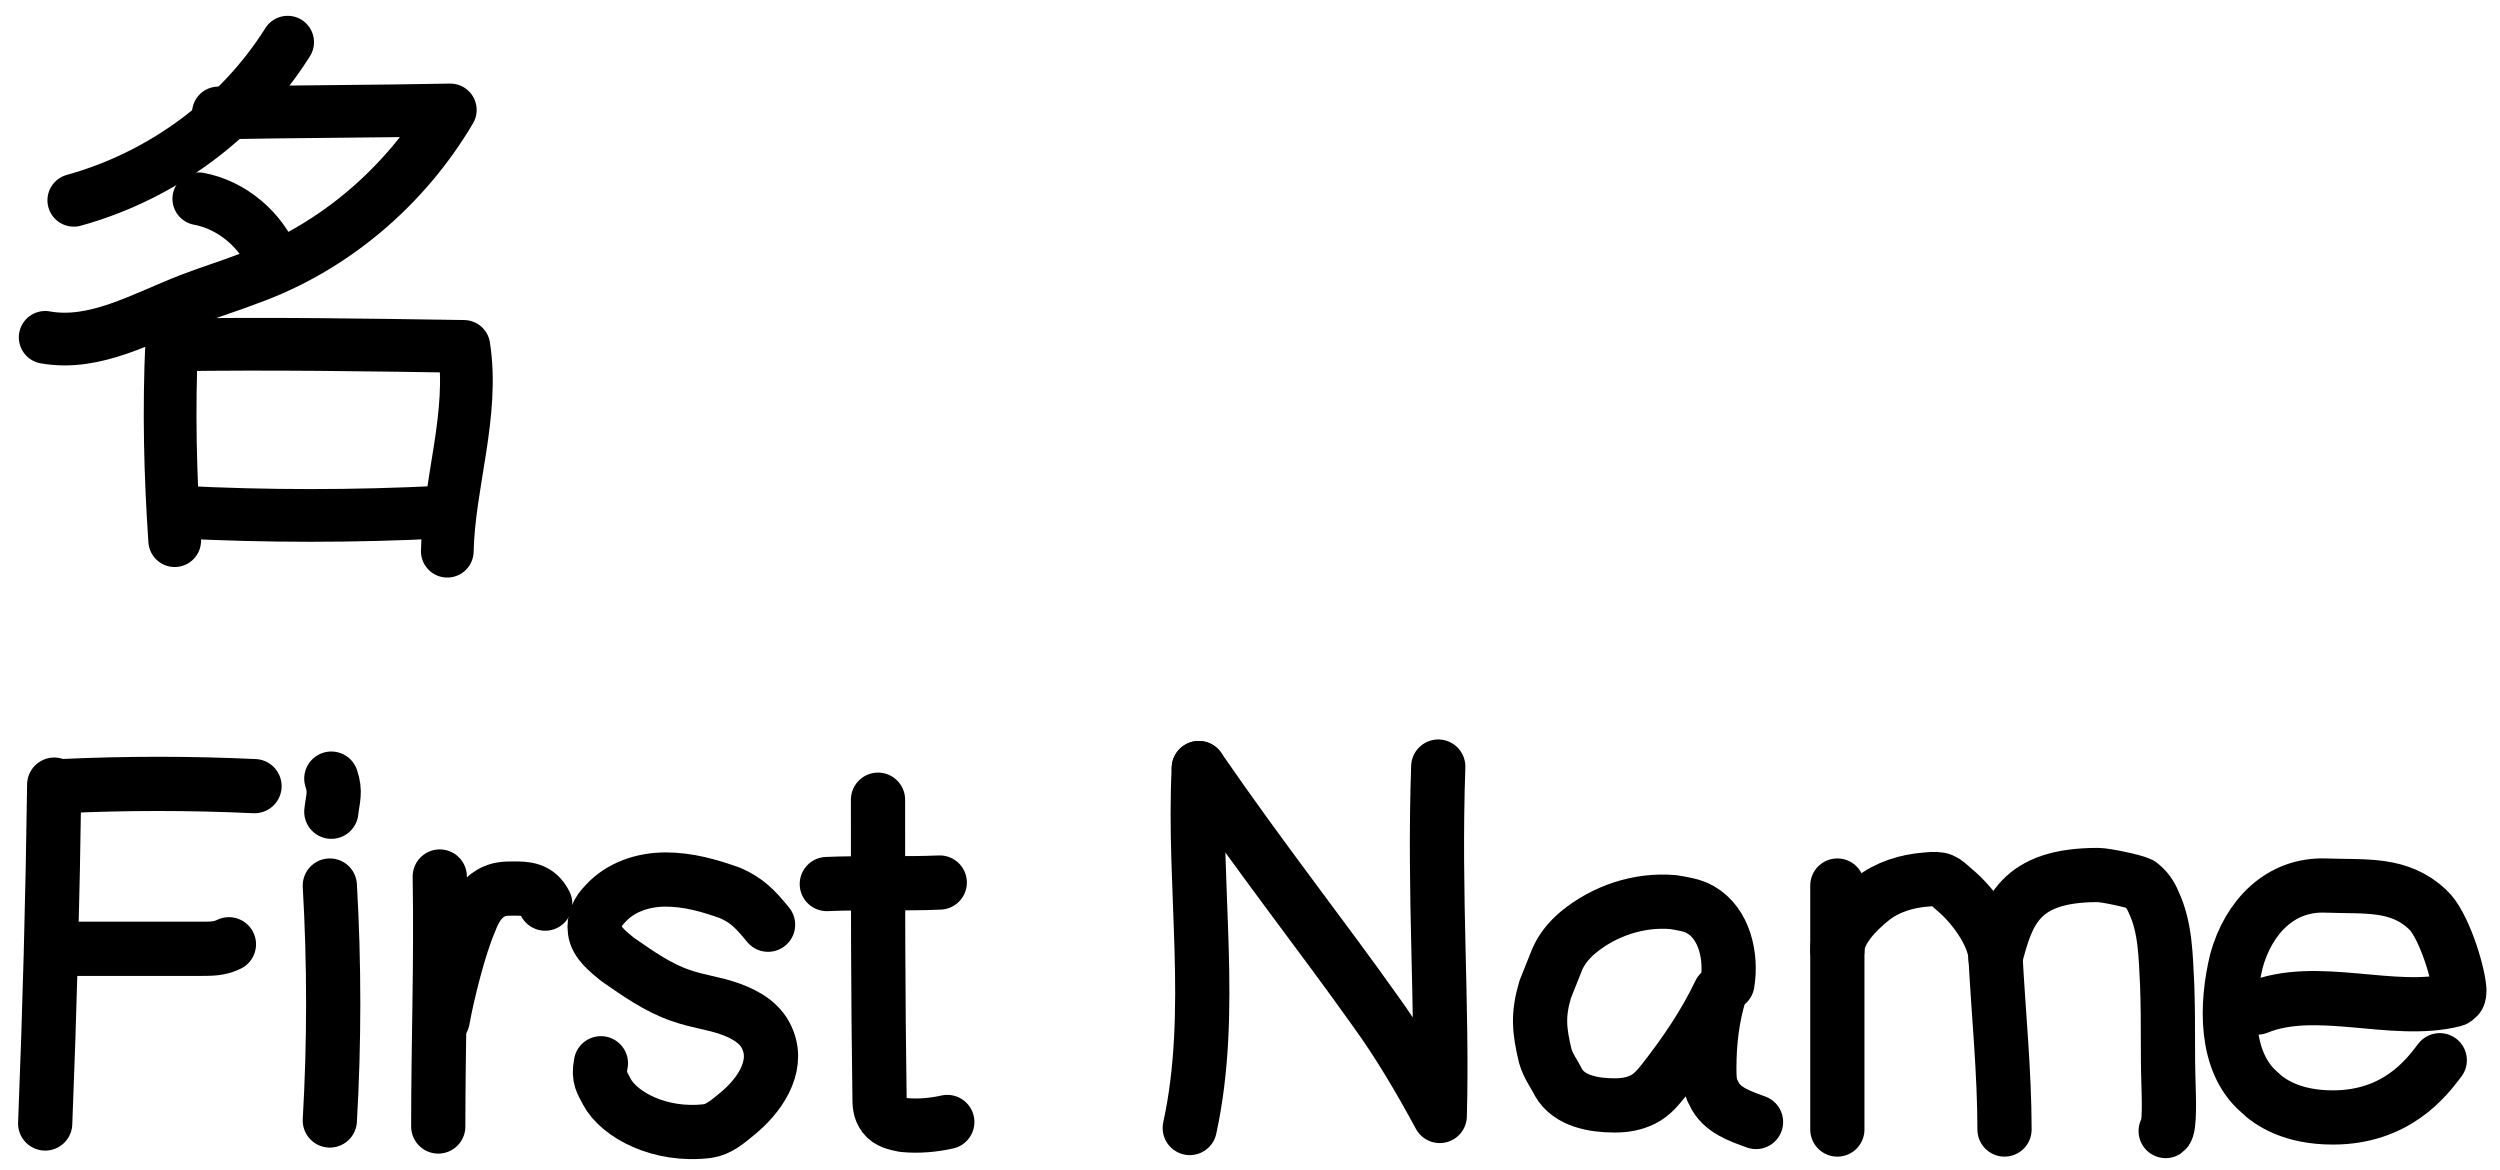
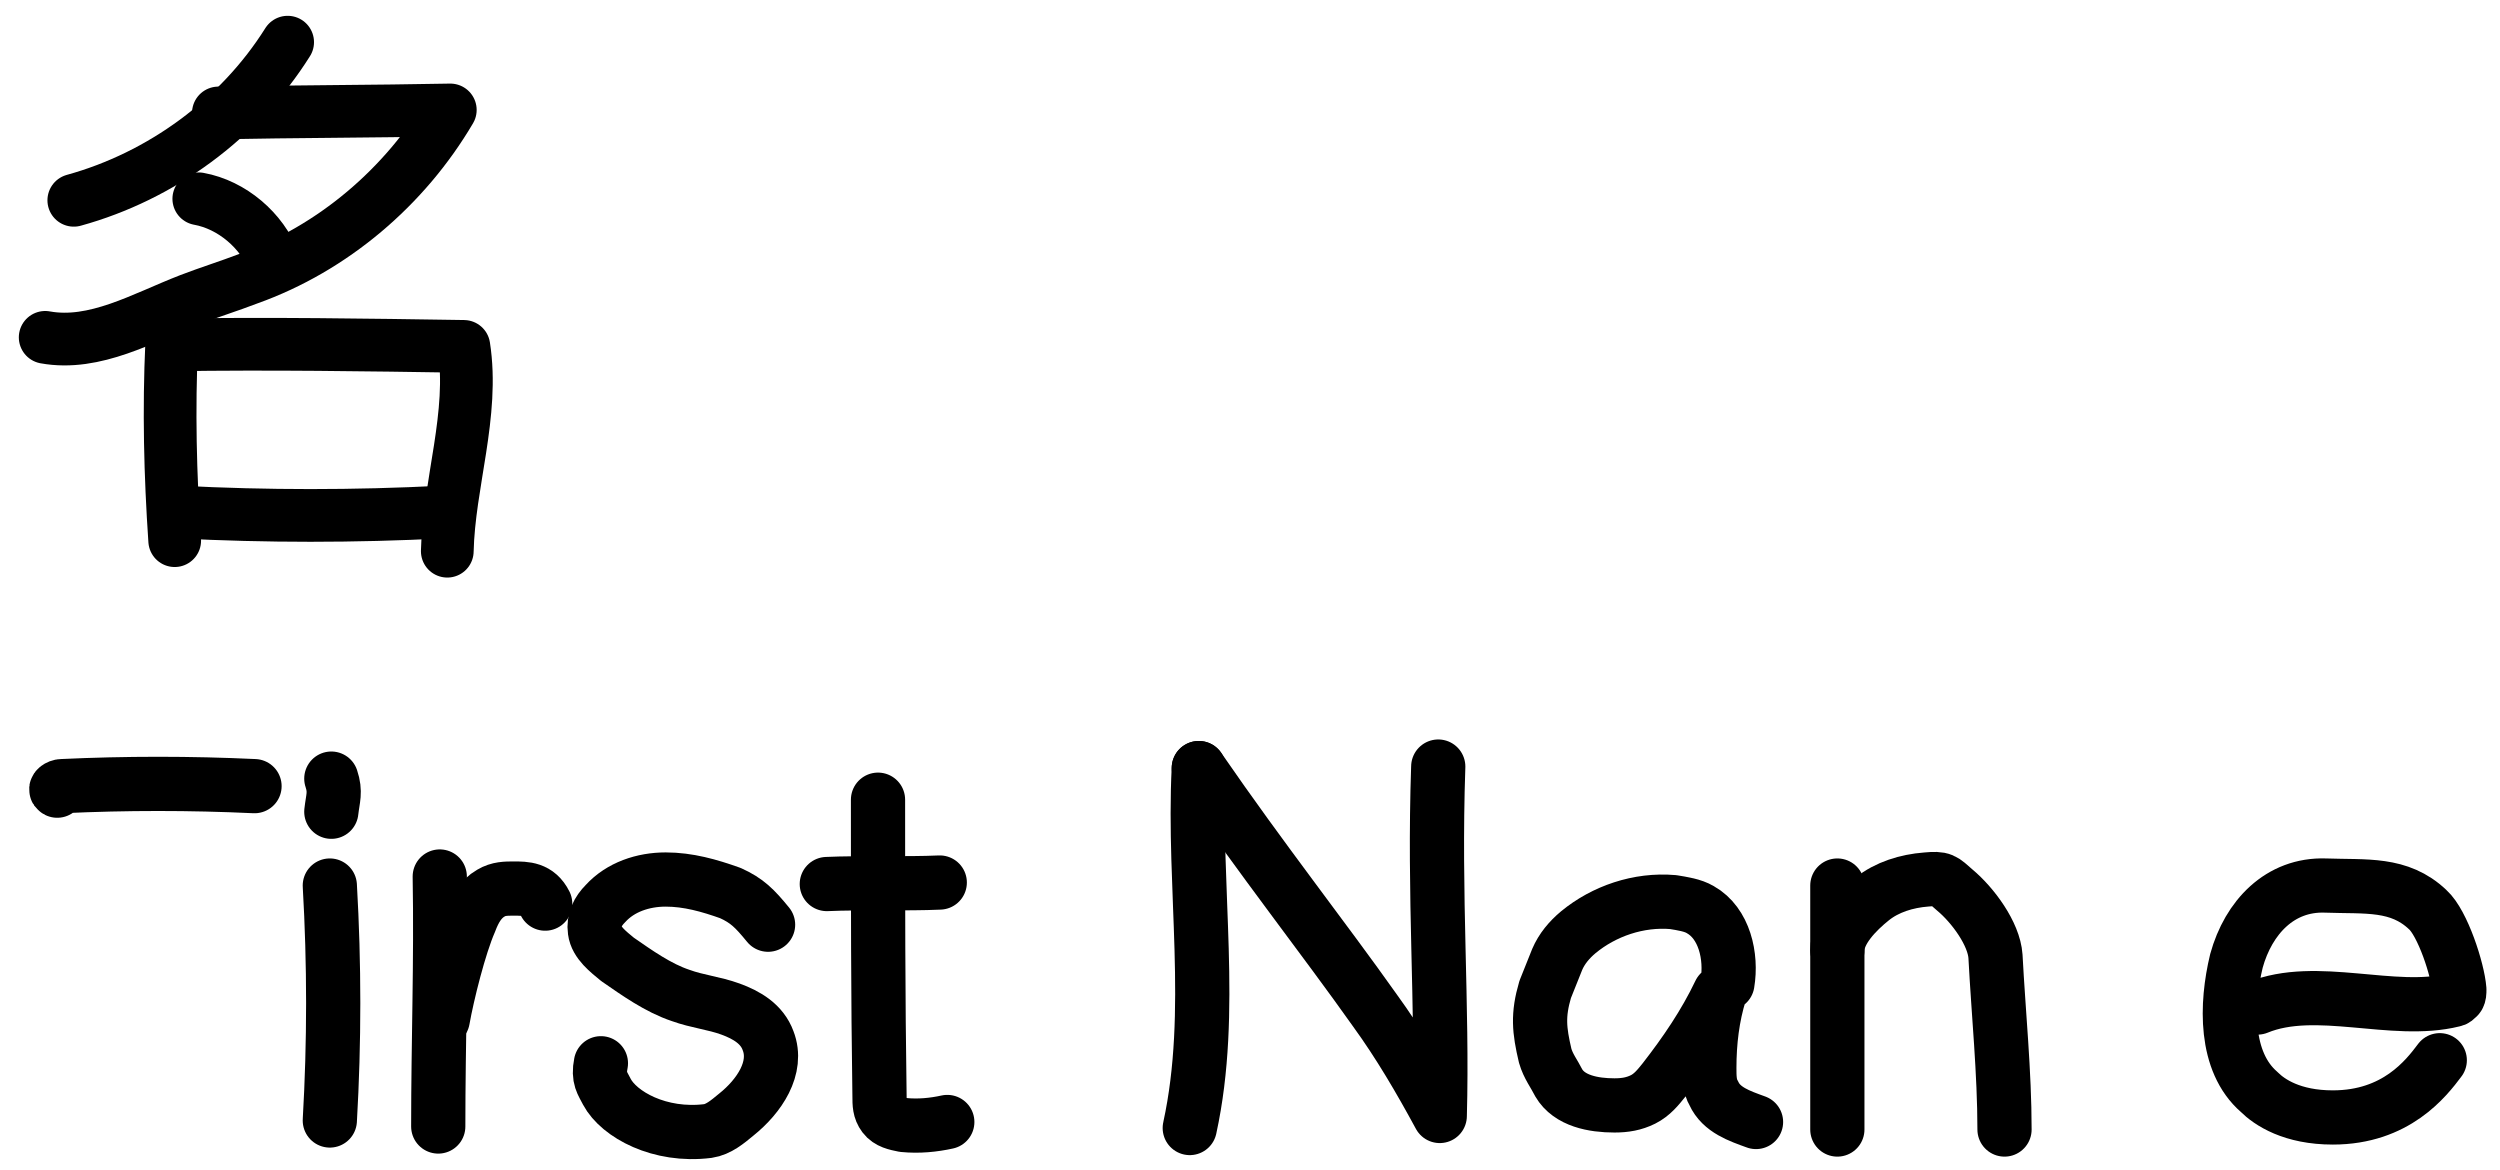
<svg xmlns="http://www.w3.org/2000/svg" version="1.1" id="圖層_1" x="0px" y="0px" viewBox="0 0 166 77.7" style="enable-background:new 0 0 166 77.7;" xml:space="preserve">
  <style type="text/css">
	.st0{fill:none;stroke:#000000;stroke-width:3.5;stroke-linecap:round;stroke-linejoin:round;stroke-miterlimit:10;}
	.st1{fill:none;stroke:#000000;stroke-width:3.6;stroke-linecap:round;stroke-linejoin:round;stroke-miterlimit:10;}
</style>
  <g>
    <path class="st0" d="M19.1,2.8c-3.2,5.1-8.4,8.9-14.2,10.5" />
    <path class="st0" d="M14.5,7.5c5.1-0.1,10.3-0.1,15.4-0.2c-3,5.1-7.8,9.2-13.4,11.2c-1.3,0.5-2.6,0.9-3.9,1.4   C9.5,21.1,6.3,23,3,22.4" />
    <path class="st0" d="M13.2,13.2c2.2,0.4,4.2,2.1,5,4.2" />
    <path class="st0" d="M11.4,22.8c-0.2,4.4-0.1,8.7,0.2,13.1" />
    <path class="st0" d="M11.5,22.9c6.4-0.1,12.8,0,19.3,0.1c0.7,4.5-1,9.1-1.1,13.6" />
    <path class="st0" d="M11.9,34c5.8,0.3,11.6,0.3,17.5,0" />
  </g>
  <g>
    <g>
      <path class="st1" d="M79.6,51c-0.4,8,1.1,16.1-0.6,23.9" />
      <path class="st1" d="M79.6,51c4.2,6.1,8.3,11.3,11.7,16.1c1.6,2.2,3,4.6,4.3,7c0.2-7.4-0.4-14.5-0.1-23.2" />
      <path class="st1" d="M149.9,66.9c3.9-1.6,9,0.5,13-0.5c0.1,0,0.2-0.1,0.3-0.2c0.1-0.1,0.1-0.3,0.1-0.5c-0.1-1.3-1.1-4.4-2.1-5.3    c-1.9-1.8-4.1-1.5-6.8-1.6c-3-0.1-5.1,2.1-5.9,5c-0.7,2.9-0.8,6.7,1.5,8.7c0.7,0.7,2.2,1.7,4.9,1.7c4.2,0,6.2-2.6,7.1-3.8" />
      <path class="st1" d="M114.7,65.3c0.3-1.8-0.2-4-1.8-4.9c-0.5-0.3-1.2-0.4-1.8-0.5c-2.3-0.2-4.6,0.6-6.3,2    c-0.6,0.5-1.1,1.1-1.4,1.8c-0.2,0.5-0.6,1.5-0.8,2c-0.5,1.7-0.4,2.7,0,4.4c0.2,0.7,0.6,1.2,0.9,1.8c0.7,1.2,2.3,1.5,3.7,1.5    c0.7,0,1.3-0.1,1.9-0.4c0.6-0.3,1-0.8,1.4-1.3c1.4-1.8,2.7-3.7,3.7-5.8c-0.5,1.6-0.7,3.3-0.7,5c0,0.6,0,1.2,0.3,1.7    c0.5,1.1,1.7,1.5,2.8,1.9" />
      <path class="st1" d="M122,58.8c0,5.4,0,10.8,0,16.2" />
      <path class="st1" d="M122,63.1c0-1.3,1.3-2.6,2.3-3.4c1-0.8,2.3-1.2,3.6-1.3c1.1-0.1,1.1,0,1.9,0.7c1.2,1,2.6,2.9,2.7,4.4    c0.2,3.8,0.6,7.7,0.6,11.5" />
-       <path class="st1" d="M132.5,63.6c0.8-3.1,1.6-5.5,6.8-5.5c0.5,0,2.4,0.4,2.8,0.6c0.4,0.3,0.7,0.7,0.9,1.2c0.8,1.7,0.8,3.6,0.9,5.5    c0.1,2.9,0,4,0.1,7c0,0.3,0.1,2.5-0.2,2.7" />
    </g>
    <g>
-       <path class="st1" d="M3.6,52.1c-0.1,7.5-0.3,15-0.6,22.5" />
      <path class="st1" d="M3.8,52.5c-0.2-0.1,0.1-0.3,0.3-0.3c4.3-0.2,8.5-0.2,12.8,0" />
-       <path class="st1" d="M4,63c3.1,0,6.2,0,9.4,0c0.6,0,1.2,0,1.8-0.3" />
      <path class="st1" d="M21.9,58.8c0.3,5.2,0.3,10.4,0,15.6" />
      <path class="st1" d="M22,51.7c0.3,0.9,0.1,1.3,0,2.2" />
      <path class="st1" d="M29.2,58.2c0.1,5.7-0.1,10.9-0.1,16.6" />
      <path class="st1" d="M29.4,67.7c0.3-1.7,1.1-4.9,1.8-6.5c0.3-0.8,0.7-1.5,1.4-1.9c0.5-0.3,1-0.3,1.5-0.3c0.8,0,1.6,0,2.1,1" />
      <path class="st1" d="M51,61.4c-0.9-1.1-1.4-1.6-2.5-2.1c-1.4-0.5-2.8-0.9-4.3-0.9c-1.5,0-3,0.5-4,1.6c-0.5,0.5-0.8,1.1-0.7,1.8    c0.1,0.8,0.9,1.4,1.5,1.9c1.3,0.9,2.7,1.9,4.2,2.4c1.1,0.4,2.2,0.5,3.3,0.9c1.1,0.4,2.1,1,2.5,2.1c0.7,1.8-0.6,3.7-2.1,4.9    c-0.6,0.5-1.2,1-1.9,1.1c-3.2,0.4-5.9-1.1-6.7-2.6c-0.3-0.6-0.6-0.9-0.4-1.9" />
      <path class="st1" d="M54.9,58.7c2.2-0.1,5.3,0,7.5-0.1" />
      <path class="st1" d="M58.3,53.1c0,6.6,0,13.1,0.1,19.7c0,0.5,0,0.9,0.3,1.3c0.3,0.4,0.8,0.5,1.3,0.6c1,0.1,2,0,2.9-0.2" />
    </g>
  </g>
  <g>
</g>
  <g>
</g>
  <g>
</g>
  <g>
</g>
  <g>
</g>
  <g>
</g>
</svg>